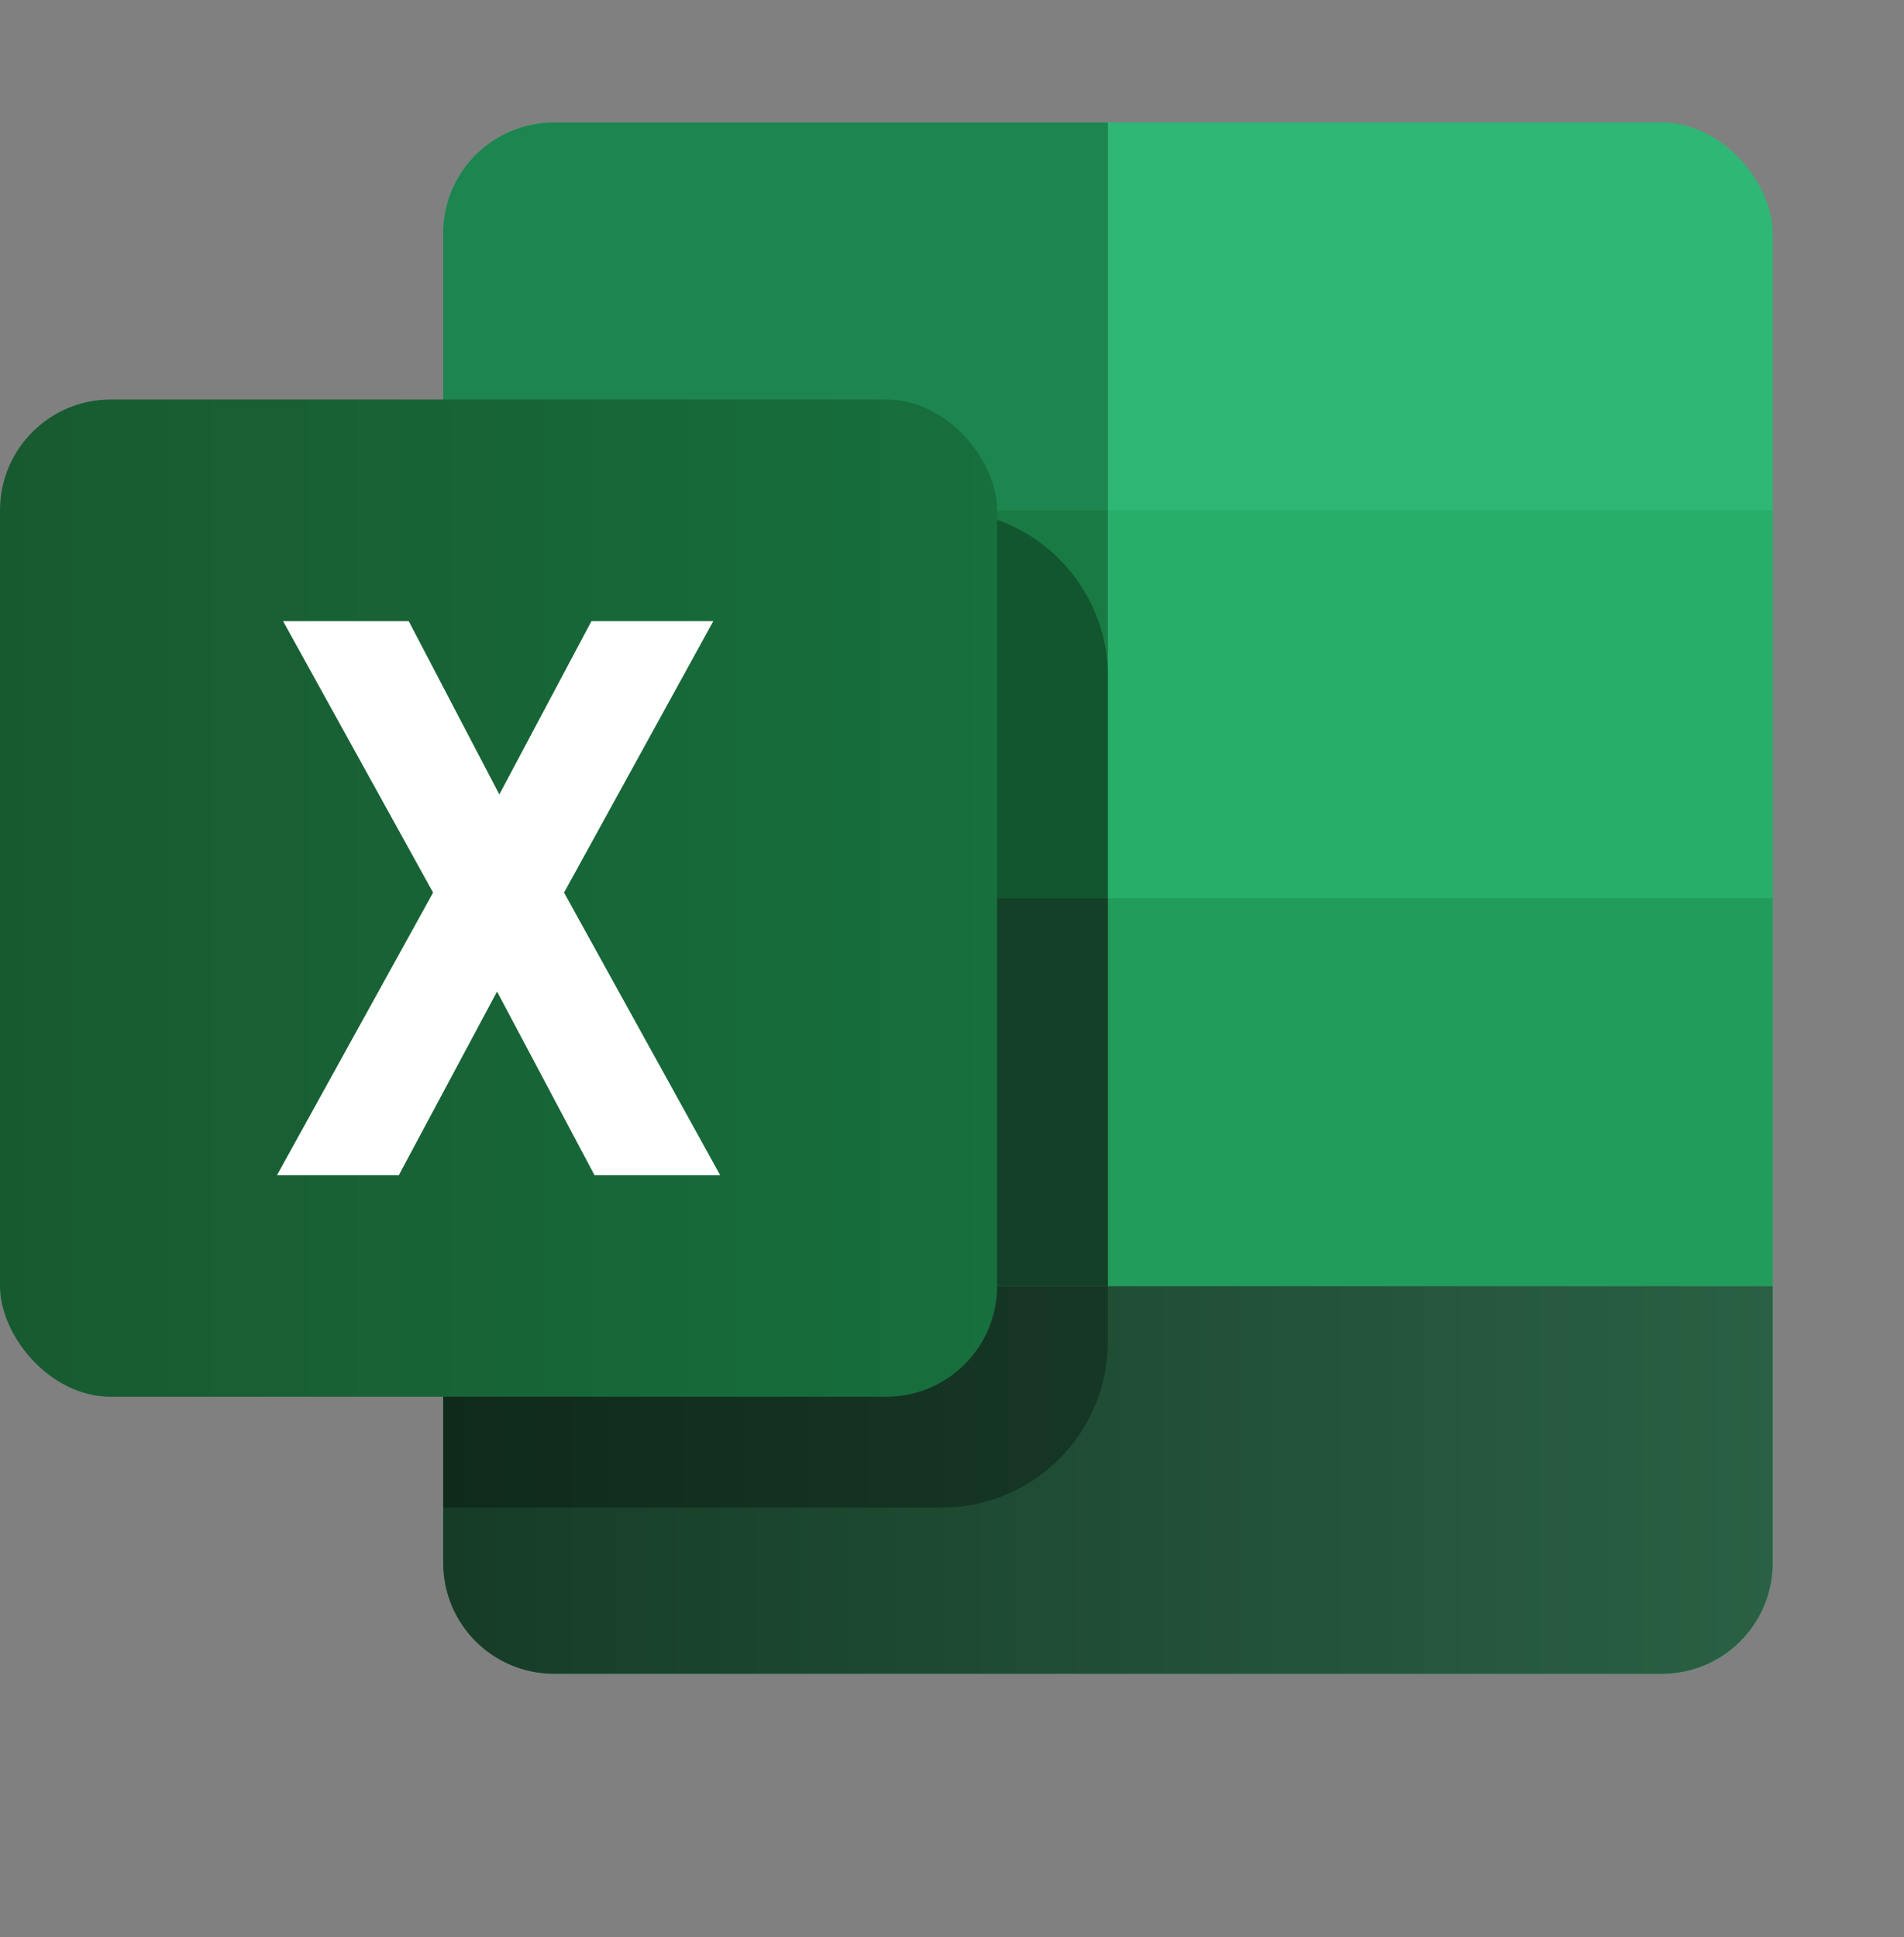
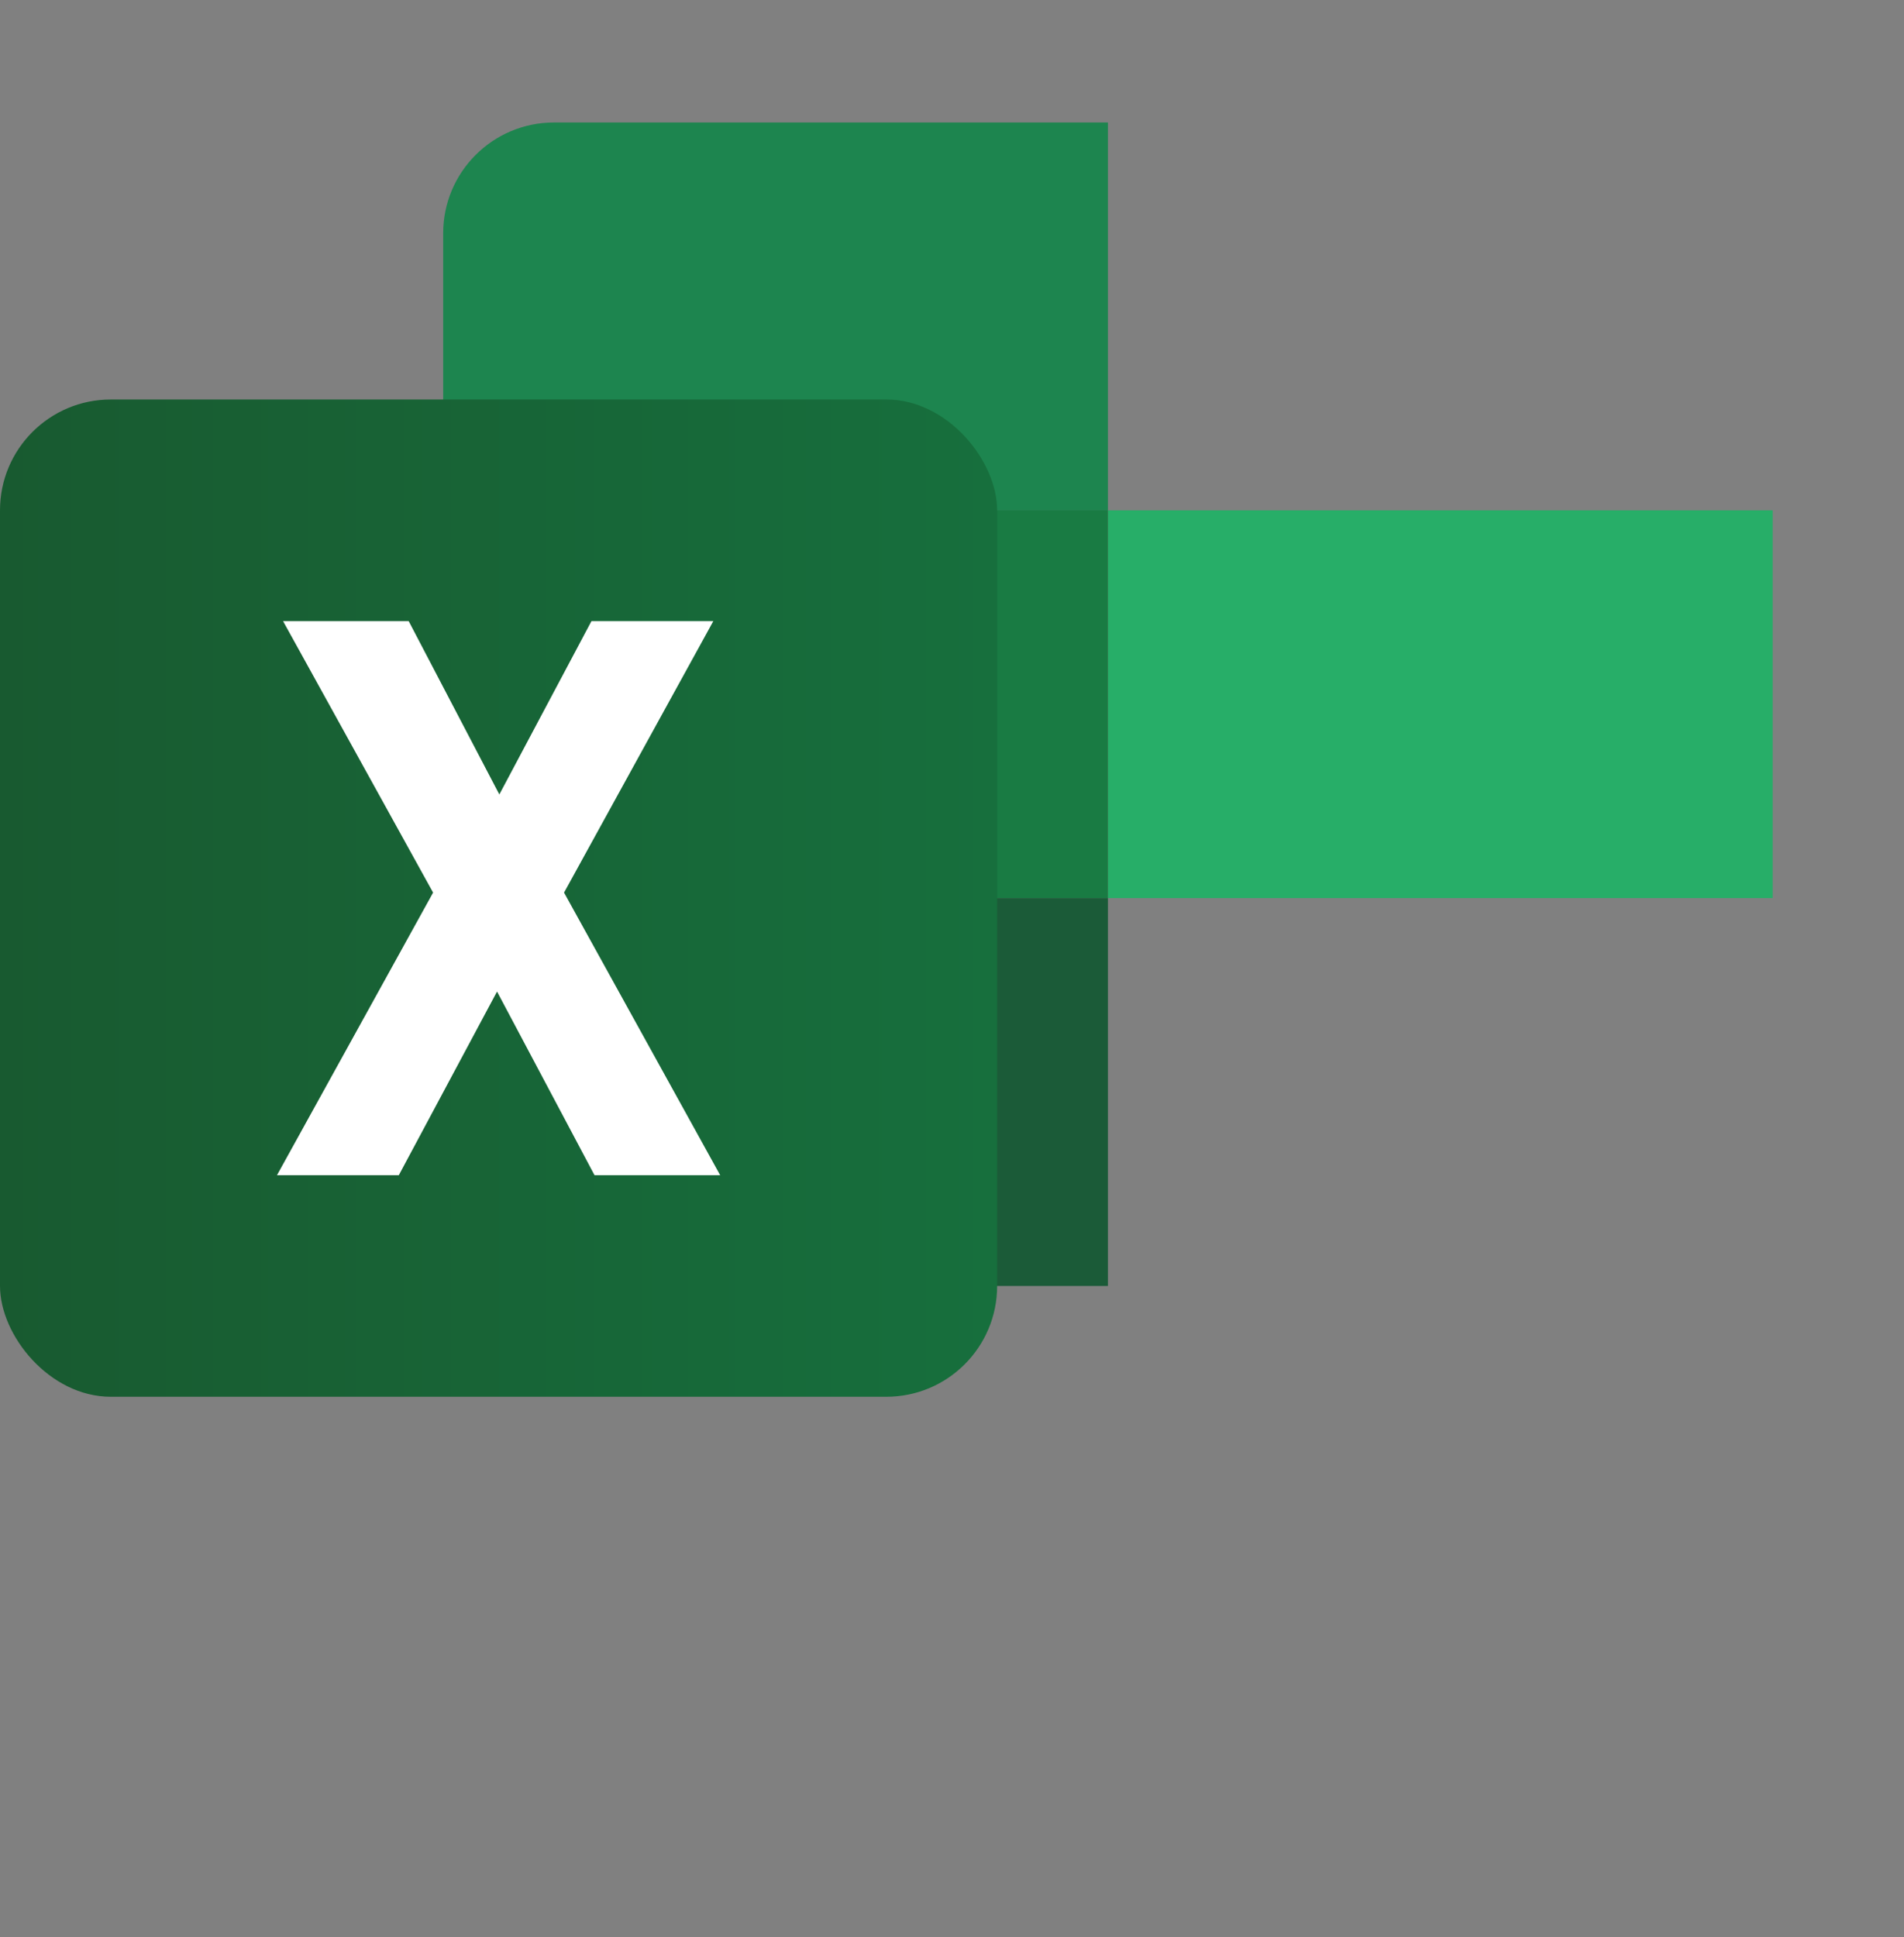
<svg xmlns="http://www.w3.org/2000/svg" width="58" height="59" viewBox="0 0 58 59" fill="none">
  <rect x="0" y="0" width="58" height="59" fill="#808080" stroke="none" />
-   <rect x="13.5" y="3.731" width="40.5" height="47.25" rx="3.375" fill="#2FB776" />
-   <path d="M13.5 39.169H54V47.606C54 49.47 52.489 50.981 50.625 50.981H16.875C15.011 50.981 13.5 49.47 13.5 47.606V39.169Z" fill="url(#paint0_linear_1560_26067)" />
-   <rect x="33.75" y="27.356" width="20.25" height="11.812" fill="#229C5B" />
  <rect x="33.75" y="15.543" width="20.25" height="11.812" fill="#27AE68" />
  <path d="M13.5 7.106C13.5 5.242 15.011 3.731 16.875 3.731H33.75V15.543H13.5V7.106Z" fill="#1D854F" />
  <rect x="13.5" y="15.543" width="20.25" height="11.812" fill="#197B43" />
  <rect x="13.5" y="27.356" width="20.25" height="11.812" fill="#1B5B38" />
-   <path d="M13.5 20.606C13.5 17.81 15.767 15.543 18.562 15.543H28.688C31.483 15.543 33.75 17.81 33.75 20.606V40.856C33.75 43.652 31.483 45.919 28.688 45.919H13.5V20.606Z" fill="black" fill-opacity="0.3" />
  <rect y="12.168" width="30.375" height="30.375" rx="3.375" fill="url(#paint1_linear_1560_26067)" />
  <path d="M21.938 35.794L17.182 27.187L21.729 18.919H18.017L15.211 24.198L12.45 18.919H8.623L13.193 27.187L8.438 35.794H12.149L15.141 30.201L18.11 35.794H21.938Z" fill="white" />
  <defs>
    <linearGradient id="paint0_linear_1560_26067" x1="13.5" y1="45.075" x2="54" y2="45.075" gradientUnits="userSpaceOnUse">
      <stop stop-color="#163C27" />
      <stop offset="1" stop-color="#2A6043" />
    </linearGradient>
    <linearGradient id="paint1_linear_1560_26067" x1="0" y1="27.356" x2="30.375" y2="27.356" gradientUnits="userSpaceOnUse">
      <stop stop-color="#185A30" />
      <stop offset="1" stop-color="#176F3D" />
    </linearGradient>
  </defs>
</svg>